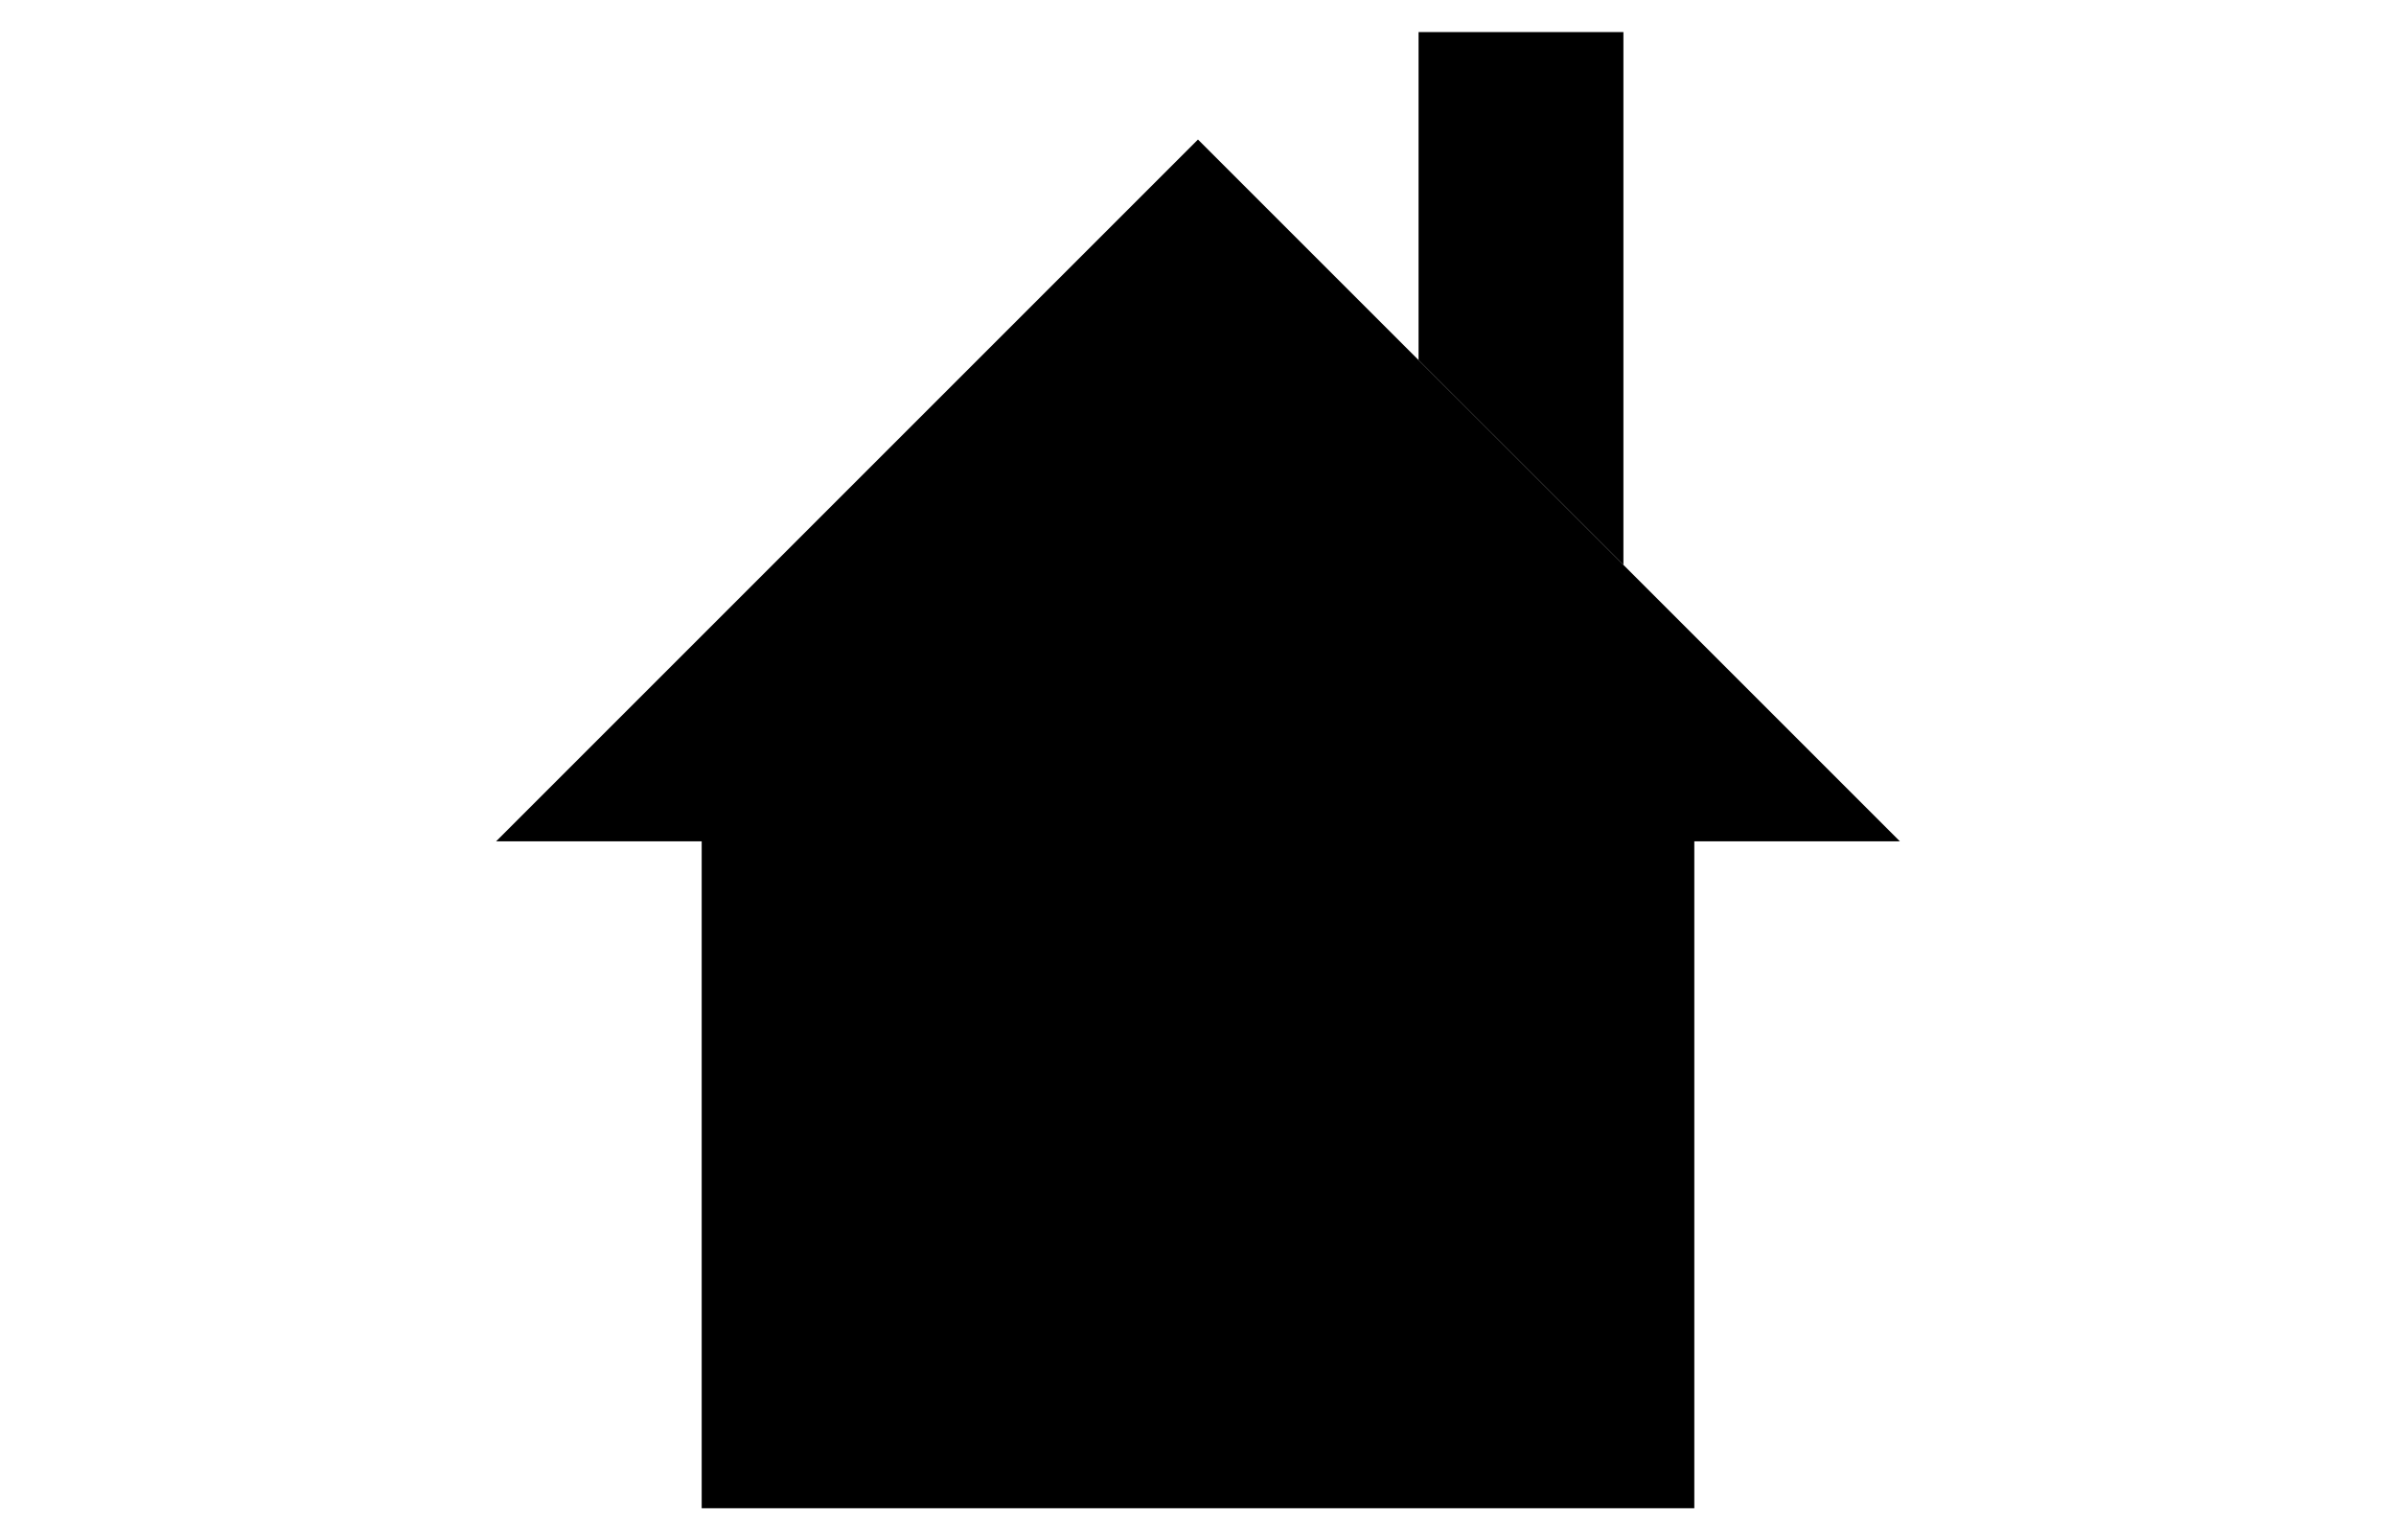
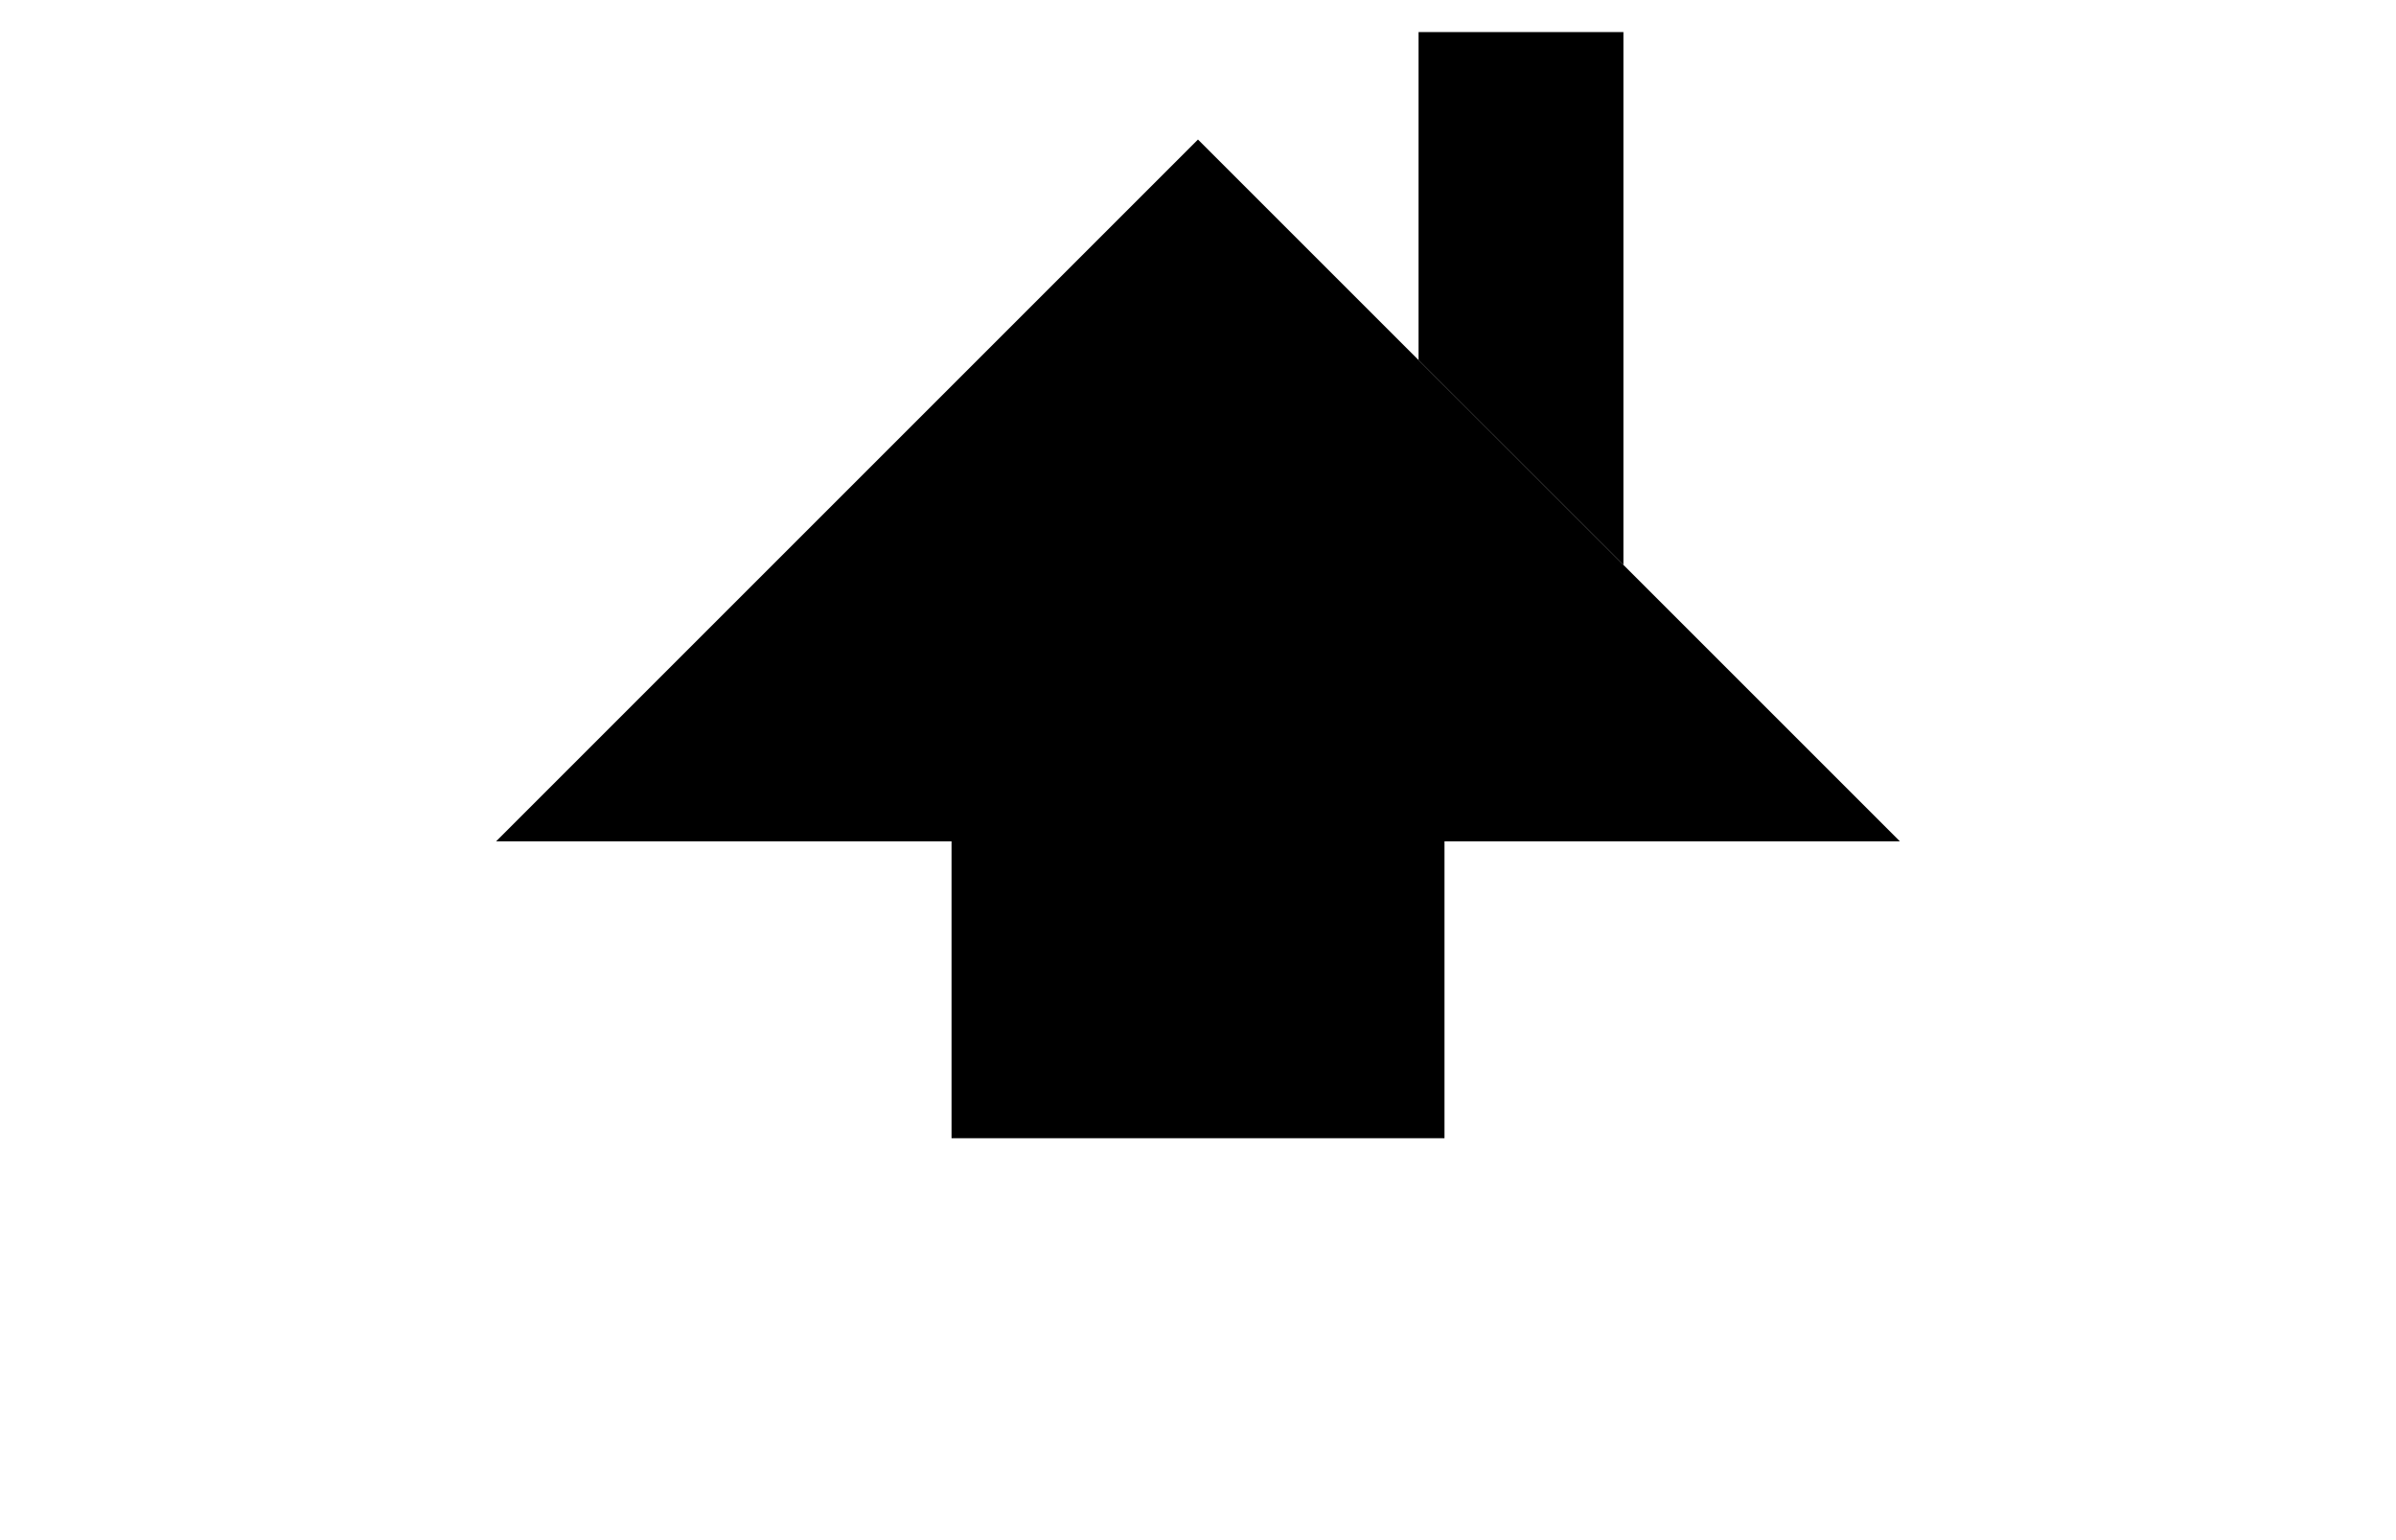
<svg xmlns="http://www.w3.org/2000/svg" xmlns:xlink="http://www.w3.org/1999/xlink" x="0px" y="0px" width="74.657px" height="48px" viewBox="0 0 74.657 48" enable-background="new 0 0 74.657 48" xml:space="preserve">
  <g>
    <defs>
      <rect id="SVGID_1_" y="0" width="74.658" height="48.001" />
    </defs>
    <clipPath id="SVGID_2_">
      <use xlink:href="#SVGID_1_" overflow="visible" />
    </clipPath>
-     <polyline clip-path="url(#SVGID_2_)" stroke-width="2" stroke-linecap="round" stroke-linejoin="round" stroke-miterlimit="10" points="   52.793,20.535 52.793,47 21.864,47 21.864,20.535  " />
    <line clip-path="url(#SVGID_2_)" stroke-width="2" stroke-linecap="round" stroke-miterlimit="10" x1="14.255" y1="42.748" x2="1" y2="42.748" />
-     <line clip-path="url(#SVGID_2_)" stroke-width="2" stroke-linecap="round" stroke-miterlimit="10" x1="5.173" y1="47" x2="5.173" y2="38.104" />
    <line clip-path="url(#SVGID_2_)" stroke-width="2" stroke-linecap="round" stroke-miterlimit="10" x1="10.083" y1="47" x2="10.083" y2="38.104" />
-     <line clip-path="url(#SVGID_2_)" stroke-width="2" stroke-linecap="round" stroke-miterlimit="10" x1="73.657" y1="42.748" x2="60.402" y2="42.748" />
    <line clip-path="url(#SVGID_2_)" stroke-width="2" stroke-linecap="round" stroke-miterlimit="10" x1="64.575" y1="47" x2="64.575" y2="38.104" />
    <line clip-path="url(#SVGID_2_)" stroke-width="2" stroke-linecap="round" stroke-miterlimit="10" x1="69.484" y1="47" x2="69.484" y2="38.104" />
  </g>
  <polyline stroke-width="2" stroke-linecap="round" stroke-linejoin="round" stroke-miterlimit="10" points="  15.459,26.217 37.328,4.348 59.198,26.217 " />
  <g>
    <defs>
      <rect id="SVGID_3_" y="0" width="74.658" height="48.001" />
    </defs>
    <clipPath id="SVGID_4_">
      <use xlink:href="#SVGID_3_" overflow="visible" />
    </clipPath>
    <polyline clip-path="url(#SVGID_4_)" stroke-width="2" stroke-linecap="round" stroke-linejoin="round" stroke-miterlimit="10" points="   44.201,11.221 44.201,1 50.584,1 50.584,17.603  " />
  </g>
  <rect x="29.649" y="23.308" stroke-width="2" stroke-linecap="round" stroke-linejoin="round" stroke-miterlimit="10" width="15.36" height="12.161" />
  <line stroke-width="2" stroke-linecap="round" stroke-linejoin="round" stroke-miterlimit="10" x1="37.328" y1="23.308" x2="37.328" y2="35.469" />
  <line stroke-width="2" stroke-linecap="round" stroke-linejoin="round" stroke-miterlimit="10" x1="29.649" y1="29.388" x2="45.009" y2="29.388" />
</svg>